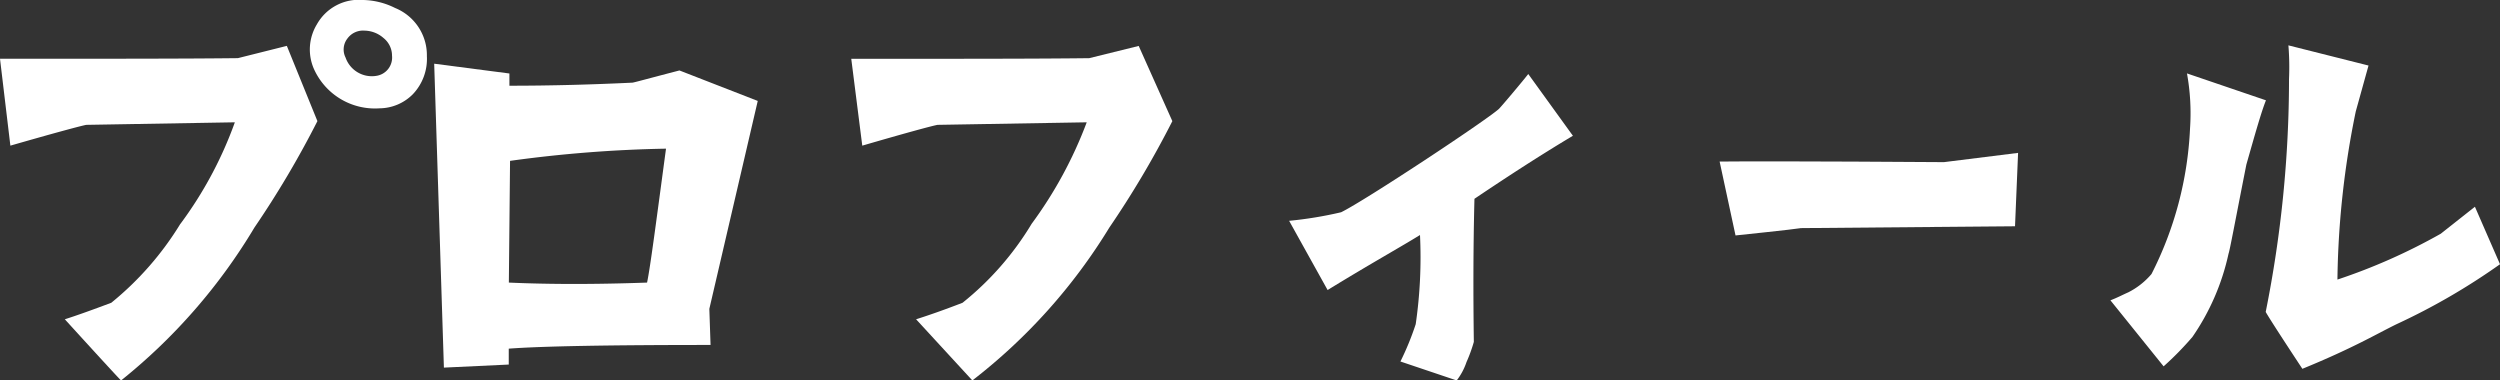
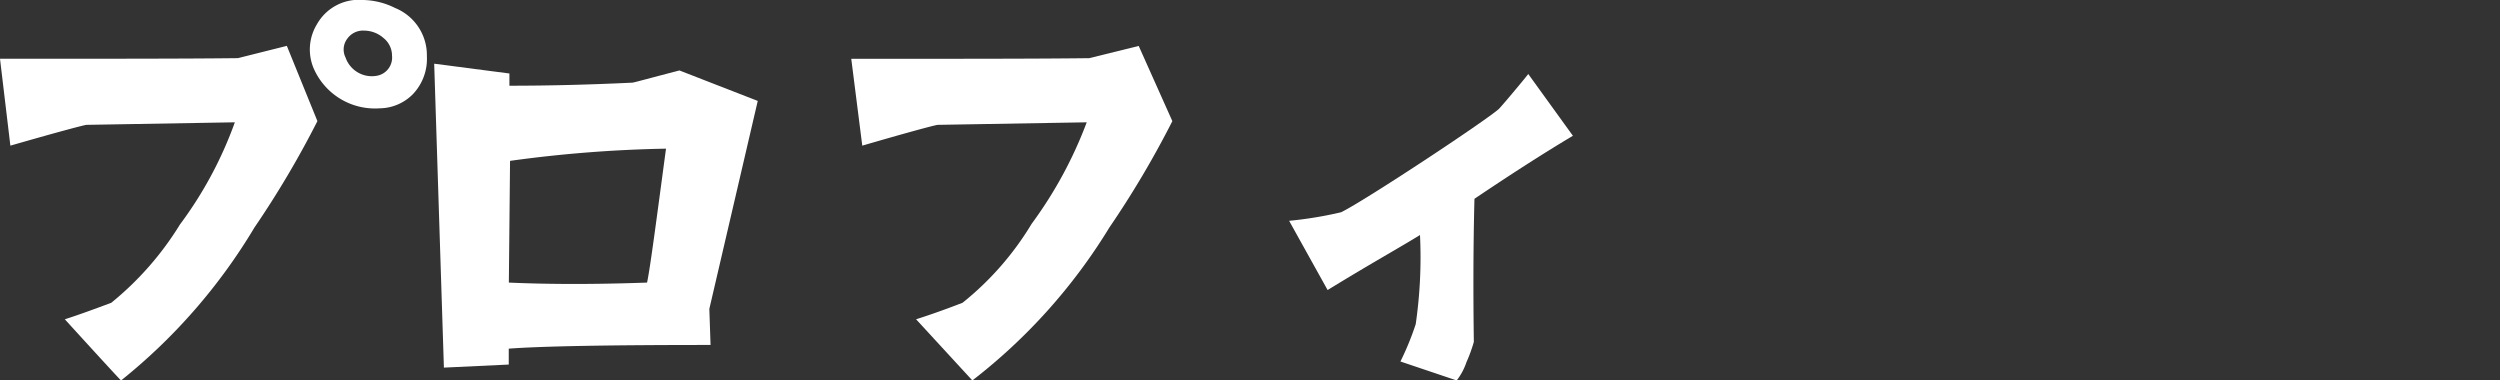
<svg xmlns="http://www.w3.org/2000/svg" width="98.113" height="14.931" viewBox="0 0 98.113 14.931">
  <rect x="0" y="0" width="98.113" height="14.931" fill="#333333" stroke="none" />
  <defs>
    <style>.a{fill:#fff;}.b{clip-path:url(#a);}</style>
    <clipPath id="a">
      <rect class="a" width="98.113" height="14.931" transform="translate(0 0)" />
    </clipPath>
  </defs>
  <g transform="translate(0 0)">
    <g class="b">
      <path class="a" d="M7.08,8.787A15.445,15.445,0,0,0,9.217,4.8l-5.833.1c-.24.048-1.224.312-2.977.816L0,2.306c4.392,0,7.32,0,9.336-.024L11.257,1.8l1.2,2.953A37.645,37.645,0,0,1,9.985,8.93a22.406,22.406,0,0,1-5.233,6c-.024,0-2.208-2.4-2.208-2.4C3,12.386,3.6,12.17,4.368,11.882a12.14,12.14,0,0,0,2.712-3.1m9.673-6.578A2.01,2.01,0,0,1,16.2,3.7a1.86,1.86,0,0,1-1.3.551A2.623,2.623,0,0,1,12.313,2.69a1.9,1.9,0,0,1,.12-1.729A1.885,1.885,0,0,1,14.257,0a2.917,2.917,0,0,1,1.248.313,2,2,0,0,1,1.248,1.9m-1.368-.023a.887.887,0,0,0-.336-.7,1.158,1.158,0,0,0-.744-.288.758.758,0,0,0-.672.312.7.7,0,0,0-.072.743,1.092,1.092,0,0,0,1.2.721.725.725,0,0,0,.624-.792" />
      <path class="a" d="M29.738,3.961l-1.9,8.161.048,1.416q-5.976,0-7.92.145v.624l-2.545.12L17.04,2.5l2.952.384v.48c1.7,0,3.313-.048,4.825-.12.048,0,.648-.168,1.848-.479Zm-3.6,1.873a51.169,51.169,0,0,0-6.121.479l-.047,4.777c1.608.072,3.408.072,5.424,0,.12-.552.36-2.4.744-5.256" />
      <path class="a" d="M46.009,4.754A37.577,37.577,0,0,1,43.537,8.93a22.149,22.149,0,0,1-5.377,6l-2.208-2.4c.456-.144,1.08-.36,1.824-.648a11.679,11.679,0,0,0,2.712-3.1A16.437,16.437,0,0,0,42.649,4.8l-5.857.1c-.24.047-1.224.312-2.952.816l-.432-3.408c4.393,0,7.321,0,9.337-.025l1.944-.48Z" />
      <path class="a" d="M52.1,11.378,50.592,8.666a15.385,15.385,0,0,0,2.04-.336c.936-.456,5.689-3.6,6.193-4.056.12-.121.888-1.033,1.152-1.369l1.752,2.424c-1.248.744-2.544,1.585-3.864,2.473-.049,1.9-.049,3.768-.024,5.616a5.9,5.9,0,0,1-.288.792,2.455,2.455,0,0,1-.385.721l-2.208-.744a11.017,11.017,0,0,0,.6-1.465,18.241,18.241,0,0,0,.168-3.5c-.648.408-1.945,1.128-3.625,2.16" />
-       <path class="a" d="M76.3,6.362C76.512,6.339,79.2,6,79.2,6l-.12,2.88-8.4.072c-.264.048-2.569.288-2.569.288l-.624-2.9c2.329-.025,8.809.023,8.809.023" />
-       <path class="a" d="M84.912,14.378l-2.088-2.592c.264-.1.48-.216.7-.313a2.915,2.915,0,0,0,.912-.719,13.956,13.956,0,0,0,1.512-5.712,8.718,8.718,0,0,0-.12-2.161l3.1,1.056c-.192.48-.433,1.344-.769,2.521-.432,2.183-.648,3.36-.7,3.5a9.158,9.158,0,0,1-1.416,3.264,12.116,12.116,0,0,1-1.128,1.152M97.129,8.114l.984,2.256a25.543,25.543,0,0,1-4.056,2.351c-.744.361-1.7.937-3.7,1.753q-1.258-1.908-1.439-2.232A46.5,46.5,0,0,0,89.833,3.1a10.635,10.635,0,0,0-.024-1.32l3.144.792-.5,1.8a34.509,34.509,0,0,0-.72,6.6,22.963,22.963,0,0,0,4.056-1.8Z" />
    </g>
  </g>
</svg>